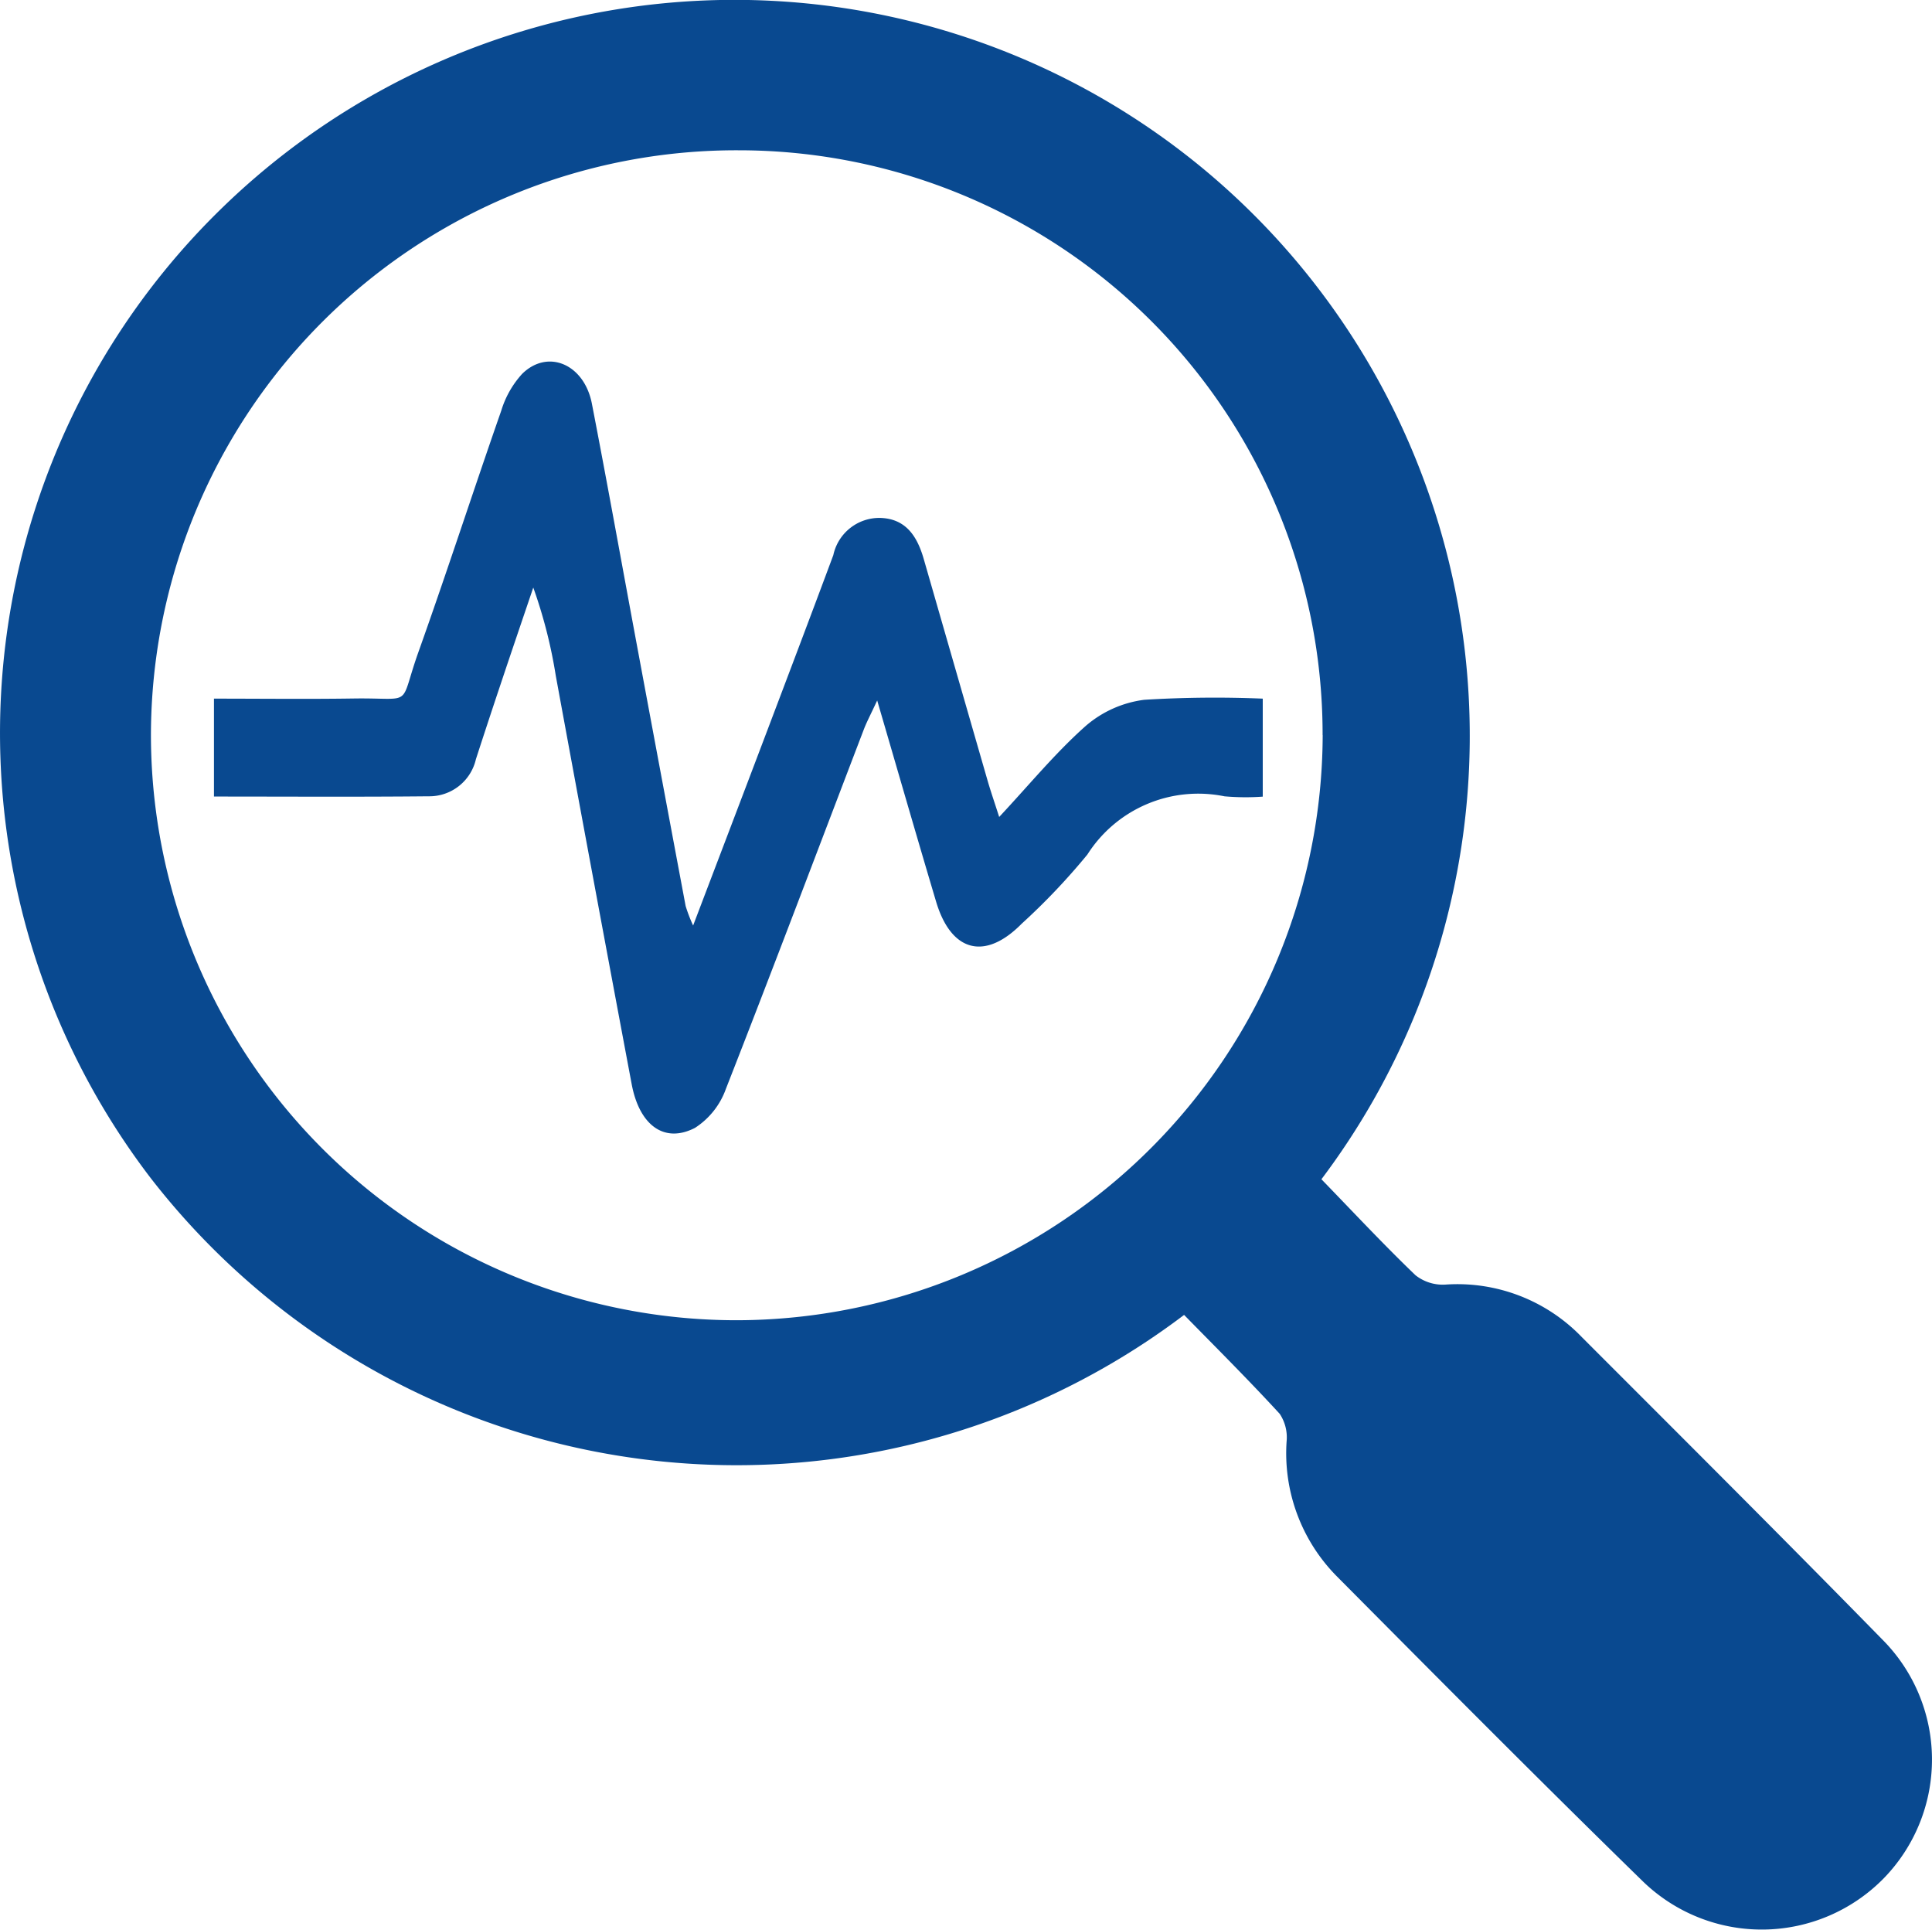
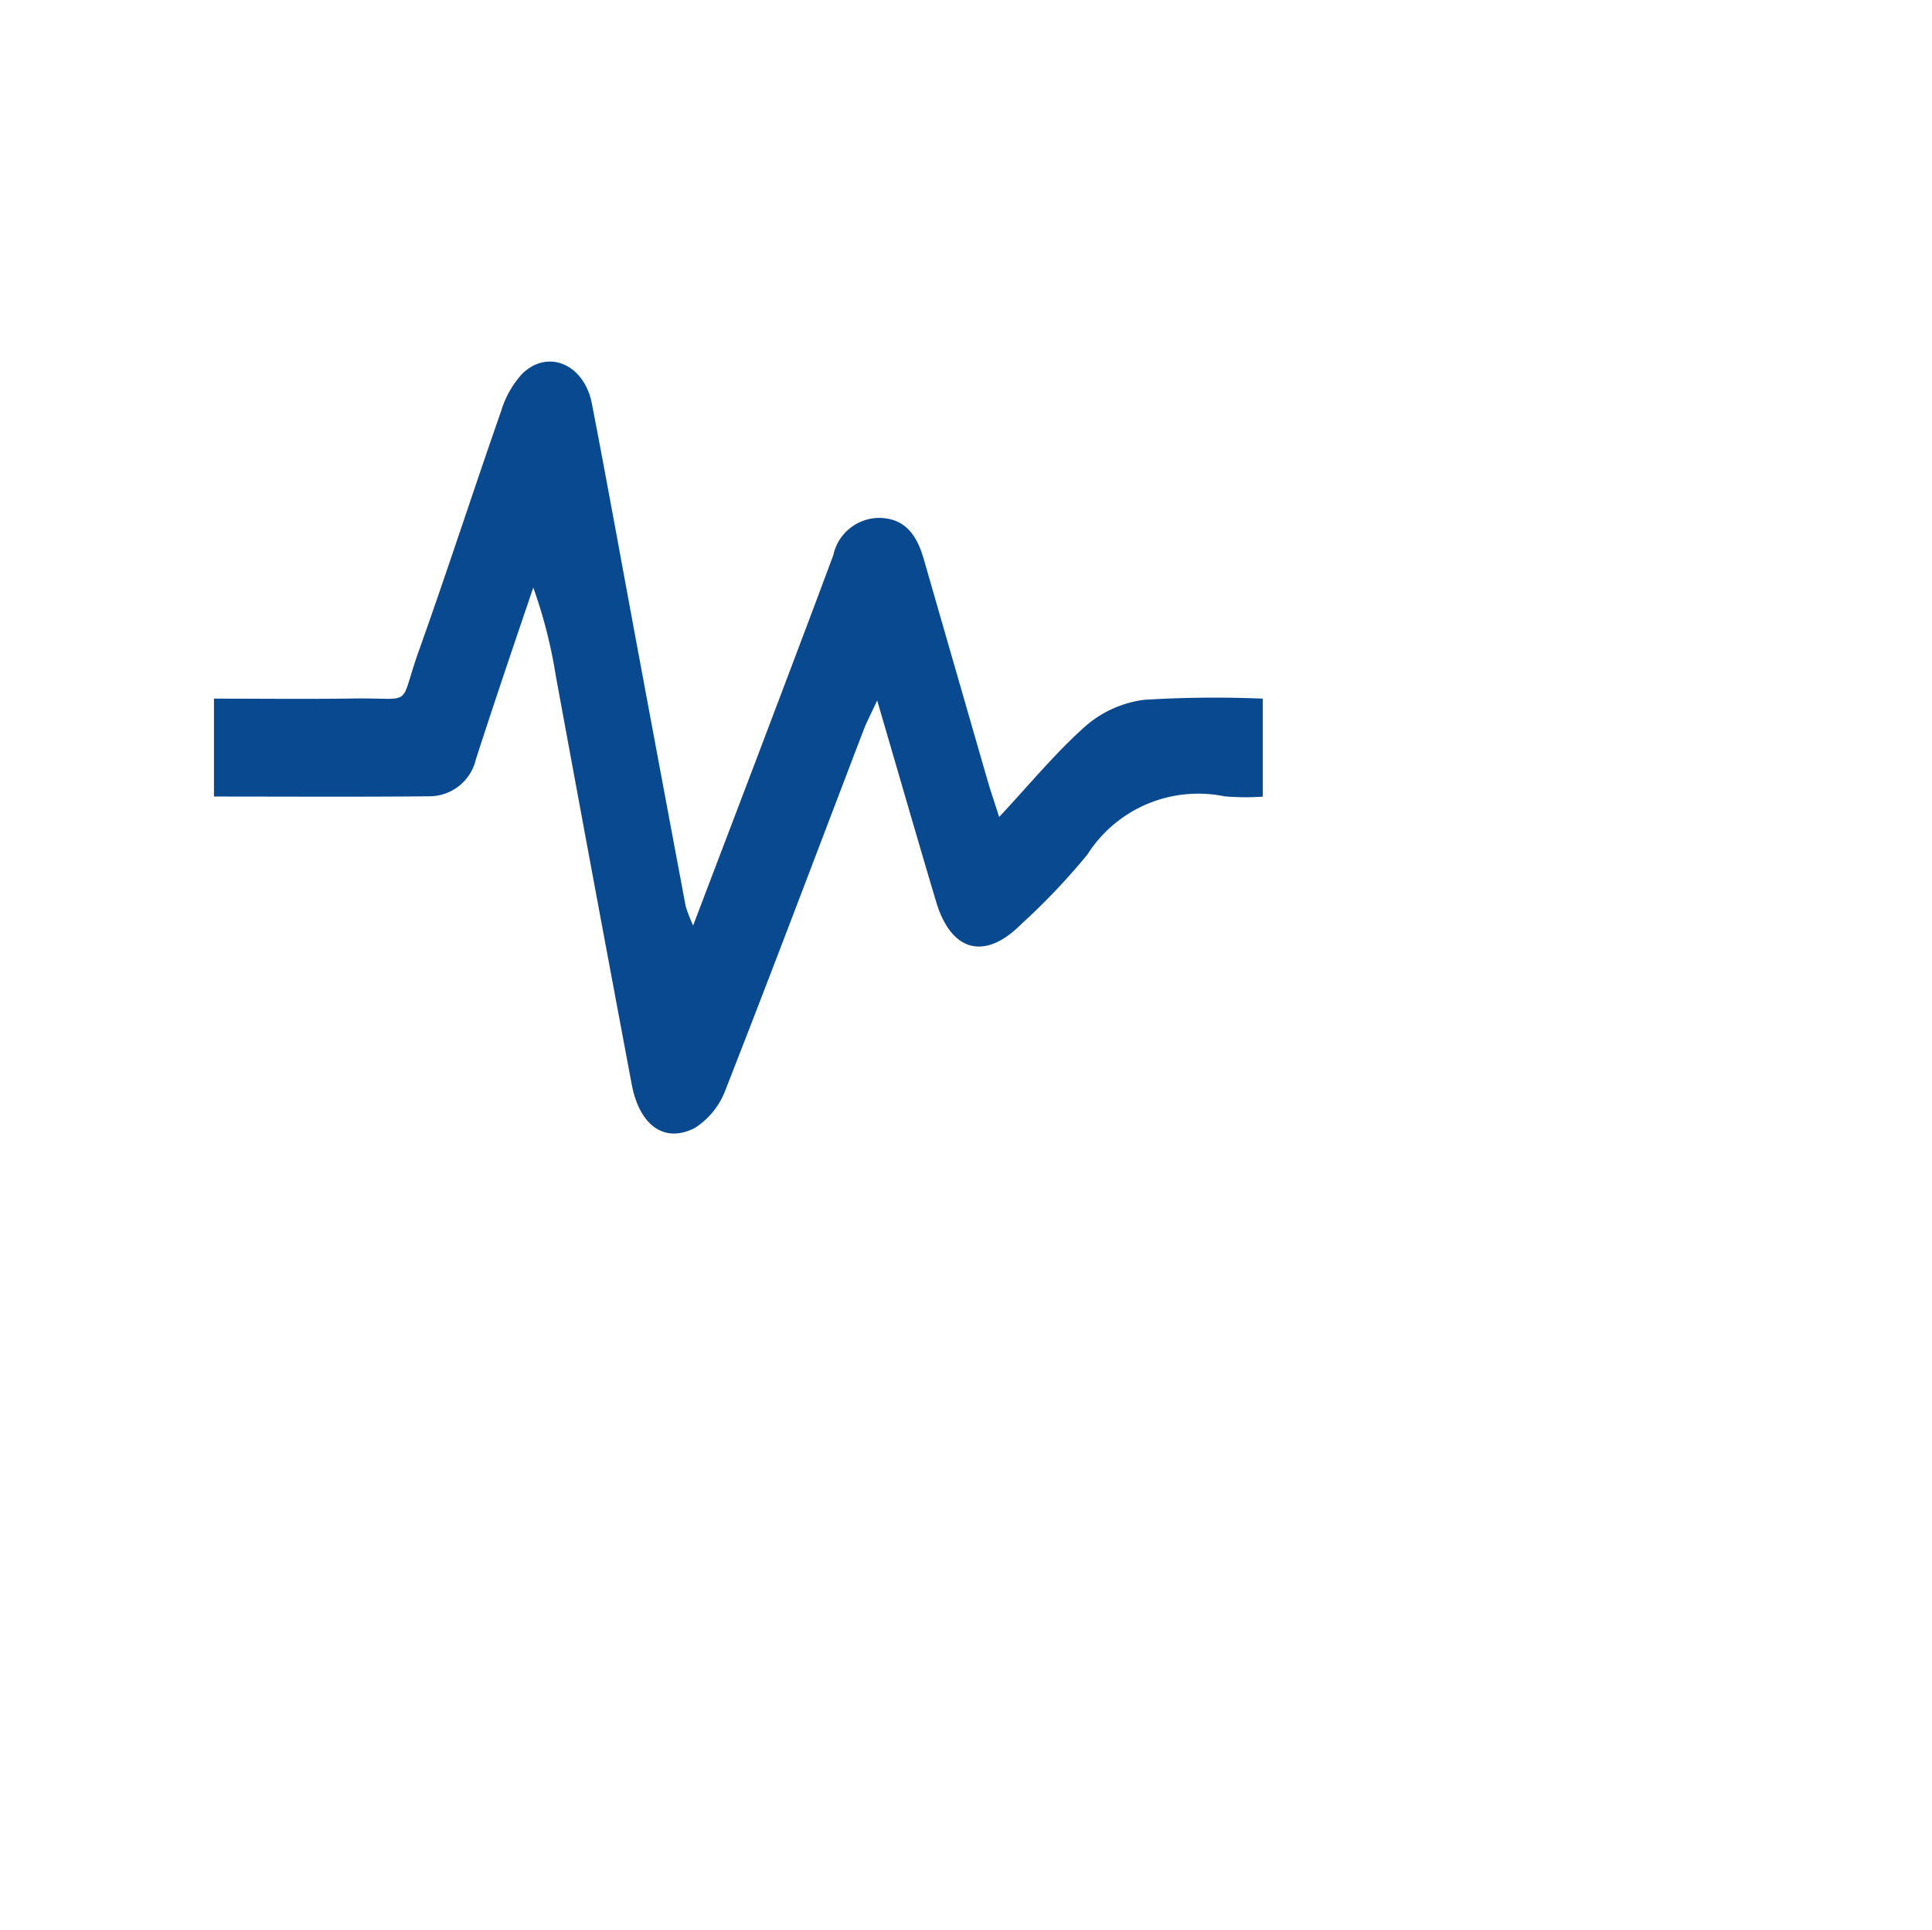
<svg xmlns="http://www.w3.org/2000/svg" width="68.698" height="68.603">
  <g data-name="Group 205" fill="#094990">
-     <path data-name="Path 3232" d="M46.987 41.925c1.143 1.178 2.214 2.327 3.346 3.413a1.564 1.564 0 001.062.332 6.139 6.139 0 014.855 1.871c3.565 3.567 7.138 7.127 10.666 10.731a6.048 6.048 0 01.072 8.5 6.073 6.073 0 01-8.586.1c-3.661-3.573-7.266-7.205-10.872-10.835a6.219 6.219 0 01-1.781-4.79 1.506 1.506 0 00-.245-.982c-1.107-1.206-2.269-2.362-3.4-3.517a26.363 26.363 0 01-36.751-4.872A26.028 26.028 0 017.946 7.344a26.139 26.139 0 0134.707-1.453 26.188 26.188 0 014.334 36.034zm.042-15.792a20.764 20.764 0 00-20.762-20.79 20.818 20.818 0 00-20.9 20.786 20.821 20.821 0 0020.877 20.808 20.87 20.87 0 0020.788-20.8z" />
    <path data-name="Path 3233" d="M24.646 32.904c.906-2.381 1.733-4.548 2.555-6.718.814-2.148 1.63-4.3 2.43-6.45a1.674 1.674 0 011.664-1.323c.921.025 1.32.662 1.549 1.453q1.135 3.943 2.272 7.884c.108.374.236.743.413 1.295 1.089-1.166 2.011-2.293 3.087-3.245a3.946 3.946 0 012.072-.921 40.941 40.941 0 014.213-.041v3.484a8.507 8.507 0 01-1.36-.011 4.672 4.672 0 00-4.875 2.068 23.366 23.366 0 01-2.337 2.461c-1.3 1.319-2.506 1.013-3.043-.784-.686-2.3-1.348-4.6-2.095-7.153-.229.494-.371.758-.478 1.037-1.628 4.257-3.236 8.523-4.9 12.767a2.748 2.748 0 01-1.1 1.391c-1.091.564-1.976-.089-2.251-1.55q-1.365-7.261-2.7-14.527a17.381 17.381 0 00-.8-3.132c-.383 1.132-.77 2.264-1.149 3.4q-.452 1.348-.89 2.7a1.7 1.7 0 01-1.681 1.321c-2.516.025-5.033.009-7.634.009v-3.481c1.645 0 3.307.02 4.968-.005 2.181-.032 1.588.36 2.3-1.646 1.017-2.85 1.949-5.73 2.948-8.588a3.417 3.417 0 01.743-1.308c.917-.9 2.208-.341 2.479 1.059.541 2.794 1.045 5.595 1.565 8.393q.881 4.735 1.769 9.469a5.568 5.568 0 00.266.692z" />
  </g>
</svg>